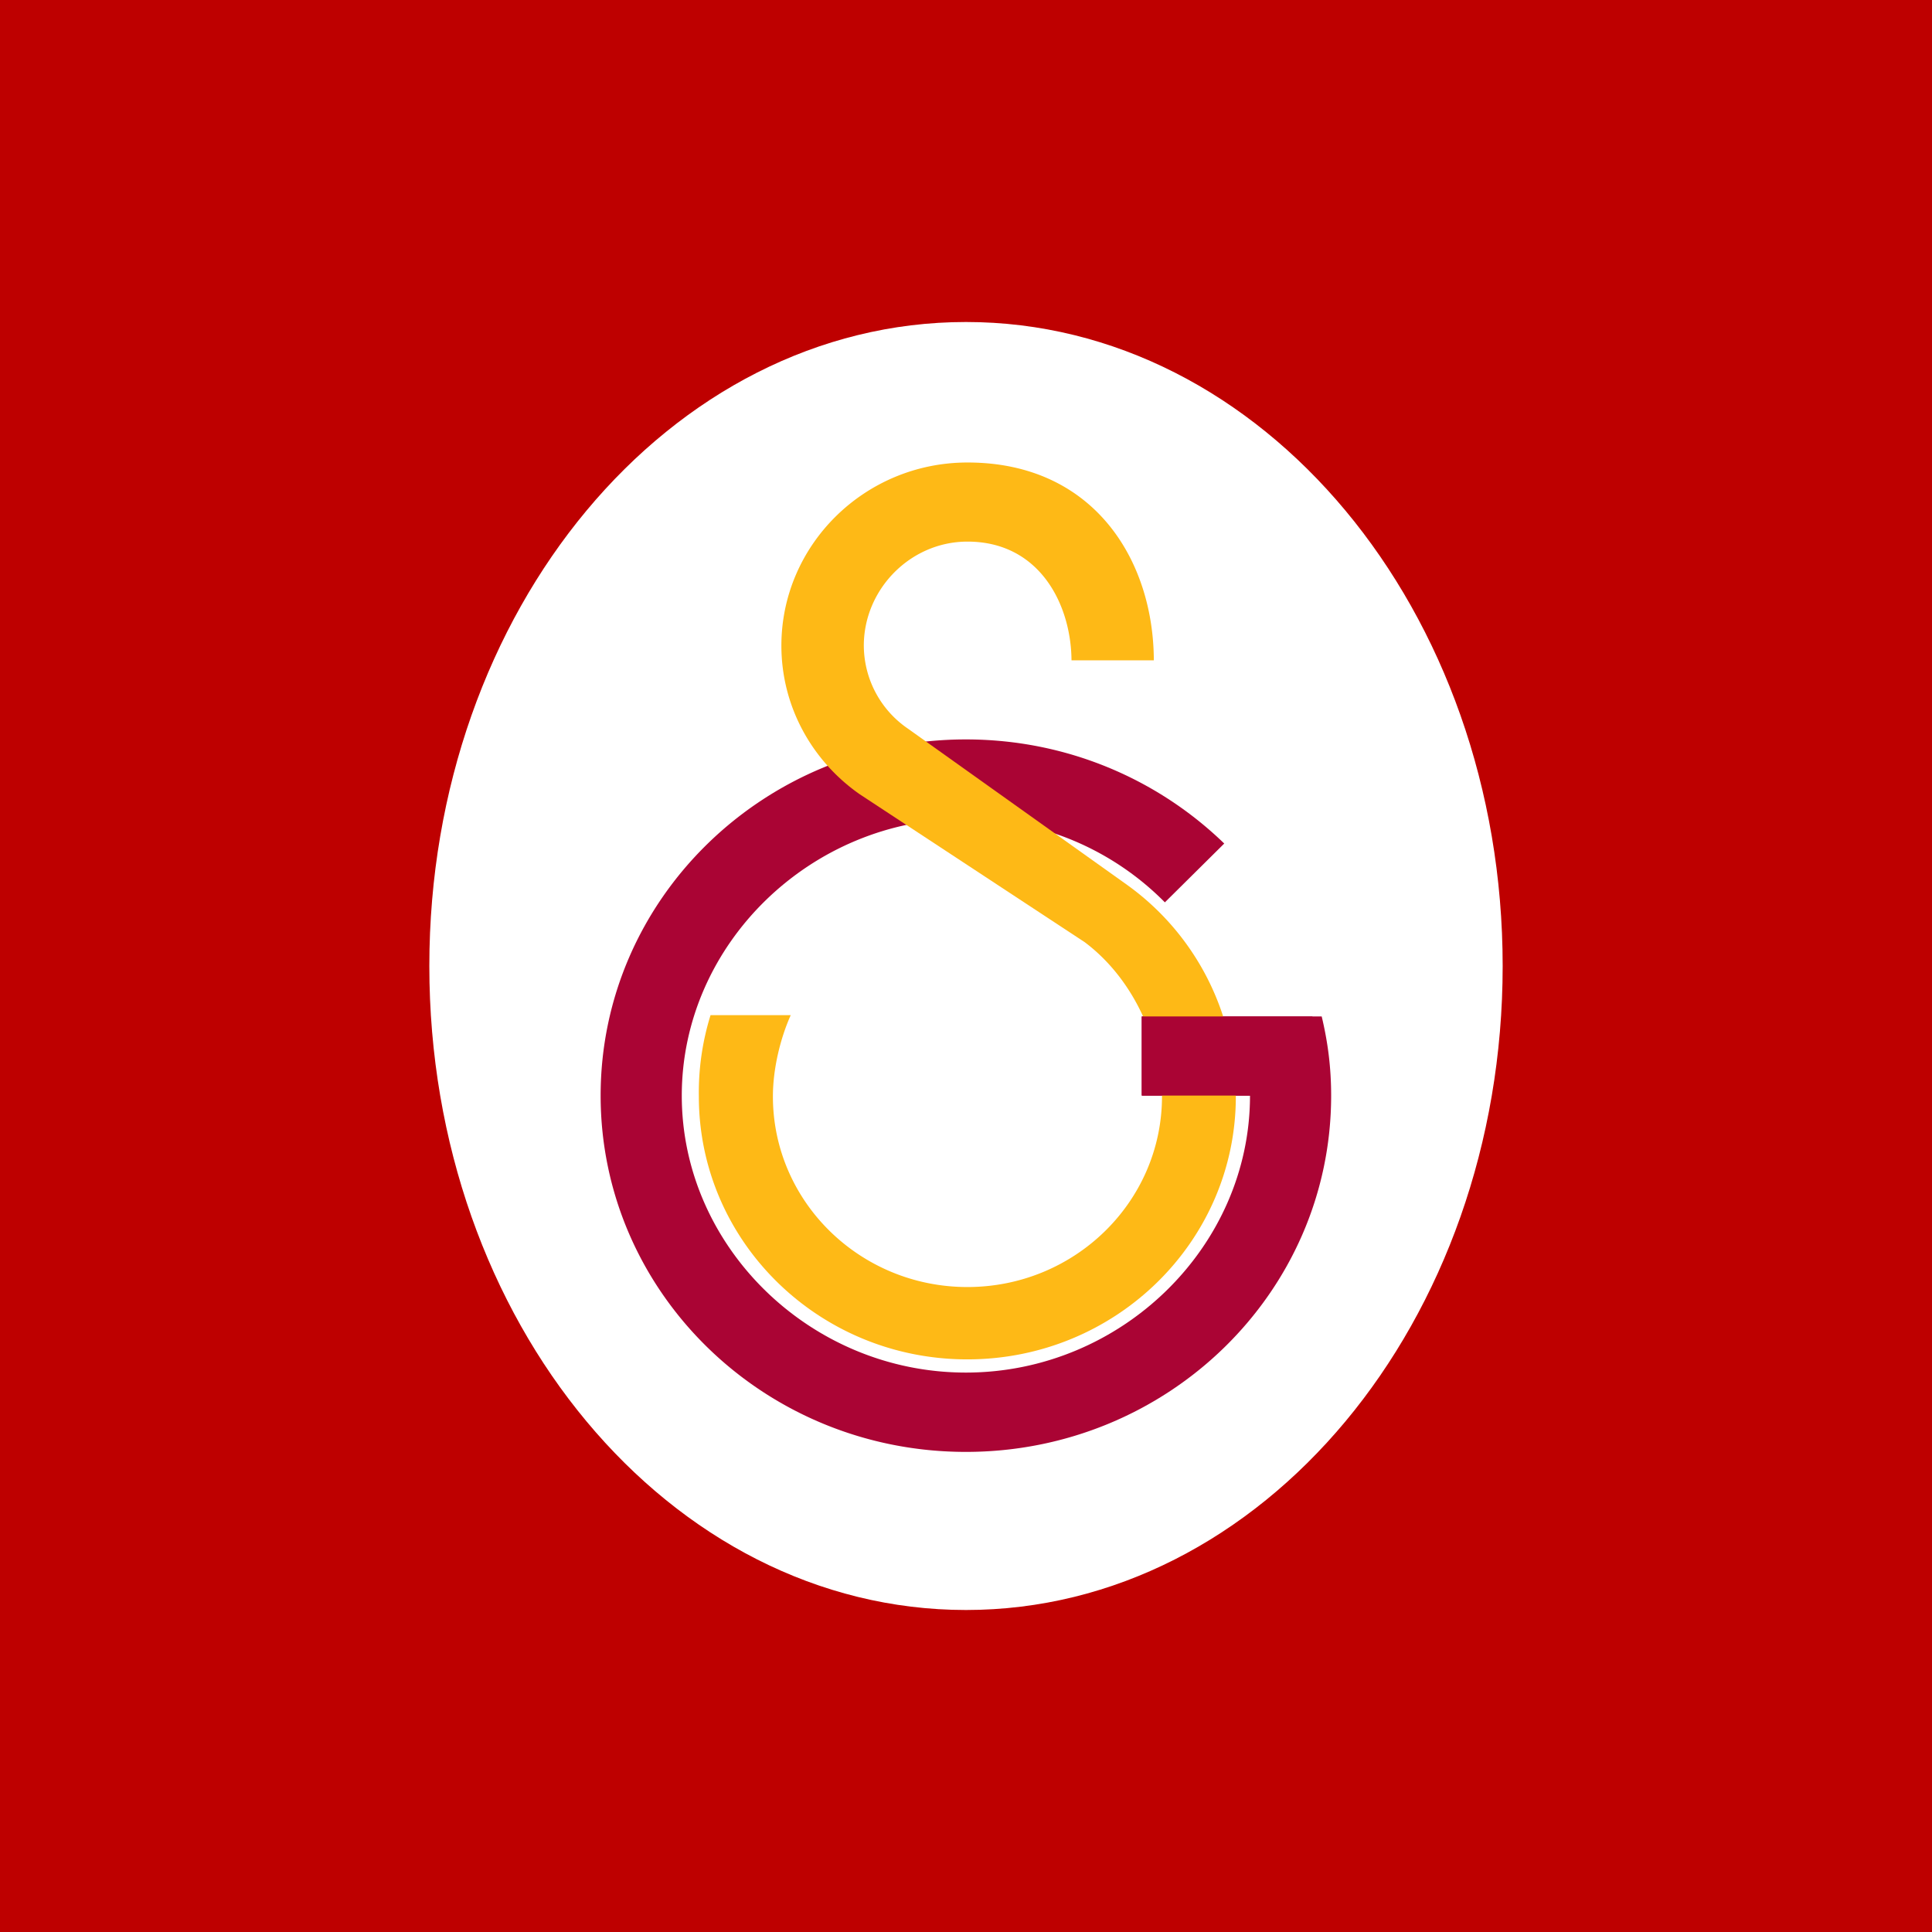
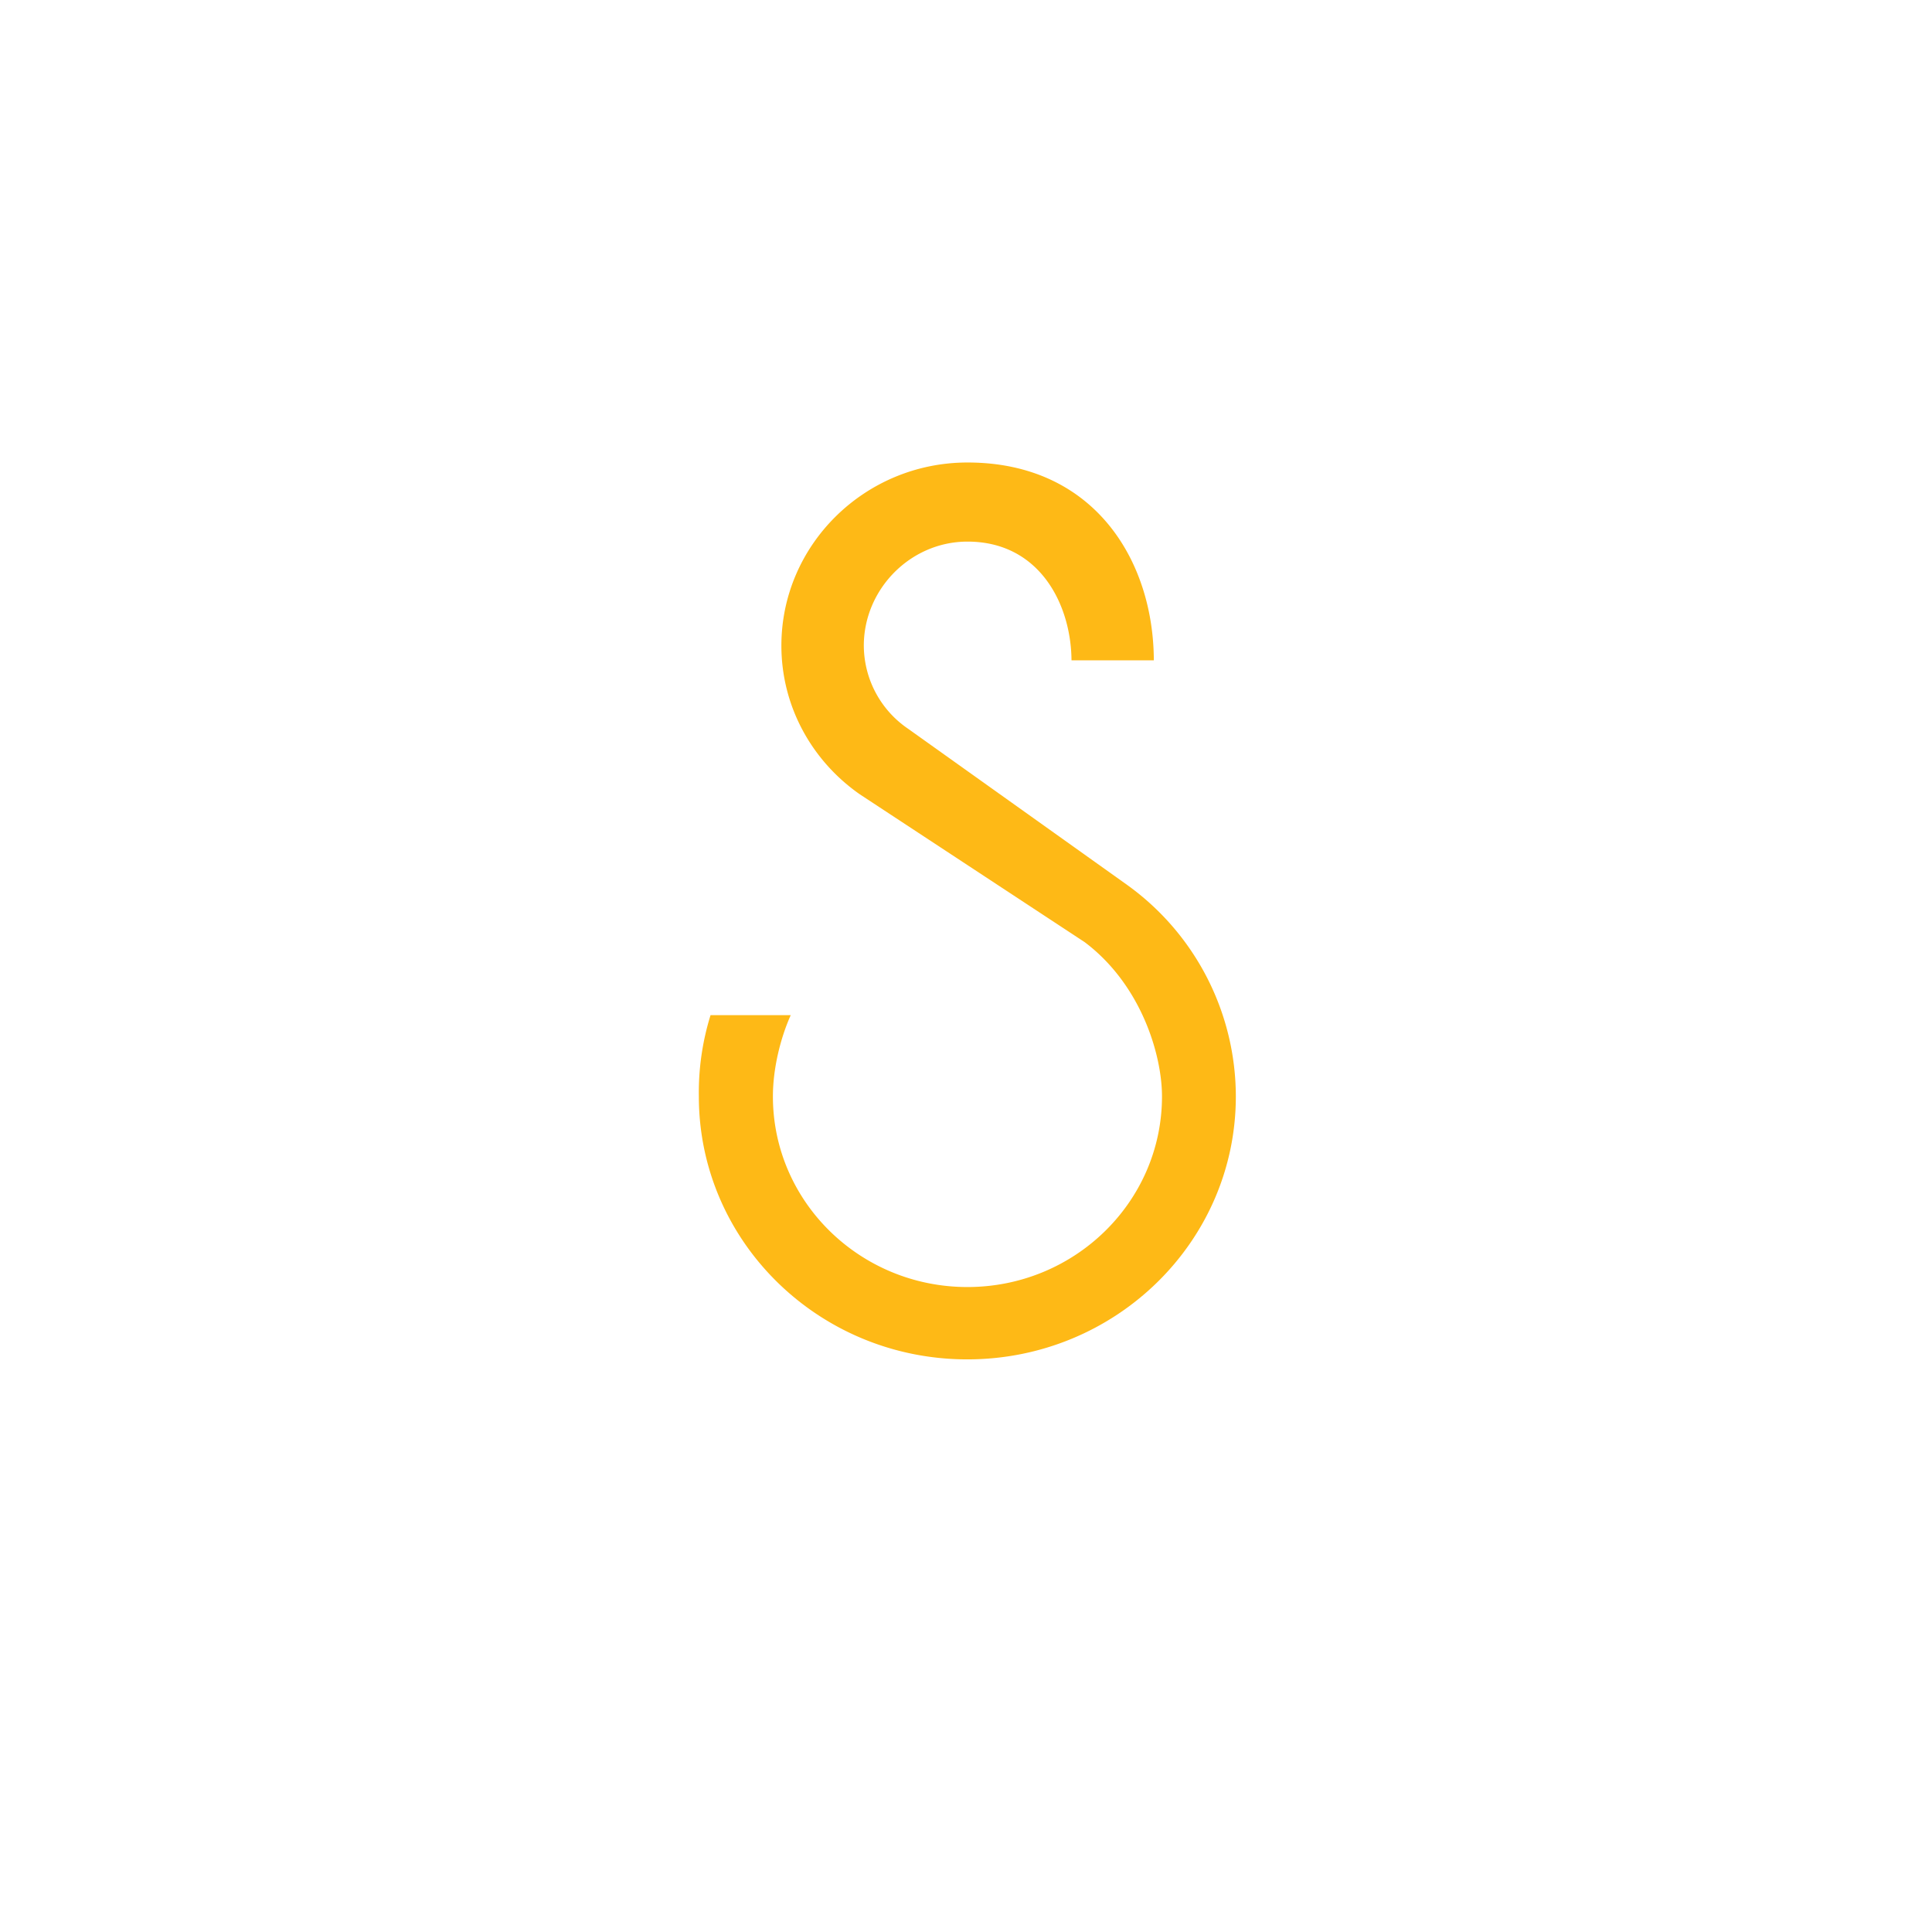
<svg xmlns="http://www.w3.org/2000/svg" viewBox="0 0 18 18">
-   <path fill="#BE0000" d="M0 0h18v18H0z" />
-   <path d="M4 9c0-3.314 2.238-6 5-6 2.761 0 5 2.686 5 6s-2.239 6-5 6c-2.762 0-5-2.686-5-6z" fill="#fff" />
-   <path d="M12.314 9.47c.058.243.088.477.088.738 0 1.833-1.523 3.319-3.403 3.319-1.88 0-3.403-1.486-3.403-3.32 0-1.832 1.523-3.318 3.403-3.318.938 0 1.788.37 2.407.97l-.553.548a2.627 2.627 0 00-1.854-.78c-1.446 0-2.647 1.17-2.647 2.581 0 1.41 1.2 2.58 2.647 2.58 1.446 0 2.647-1.17 2.647-2.58H10.64V9.47h1.674z" fill="#AA0434" />
  <path d="M8.461 6.79a.941.941 0 01-.413-.775c0-.523.432-.969.966-.969.67 0 .965.583.969 1.106h.767c-.003-.938-.563-1.843-1.736-1.843-.958 0-1.734.768-1.734 1.706 0 .572.289 1.077.73 1.385l2.096 1.378c.528.398.72 1.051.72 1.437 0 .98-.812 1.776-1.813 1.776-1 0-1.812-.795-1.812-1.776 0-.255.068-.538.166-.757H6.62a2.424 2.424 0 00-.109.757c0 1.353 1.12 2.45 2.501 2.45 1.382 0 2.502-1.097 2.502-2.45a2.43 2.43 0 00-1.012-1.97L8.461 6.79z" fill="#FEB916" />
-   <path d="M12.311 10.207h-1.675V9.47h1.591c.056.245.084.476.084.737z" fill="#AA0434" />
</svg>